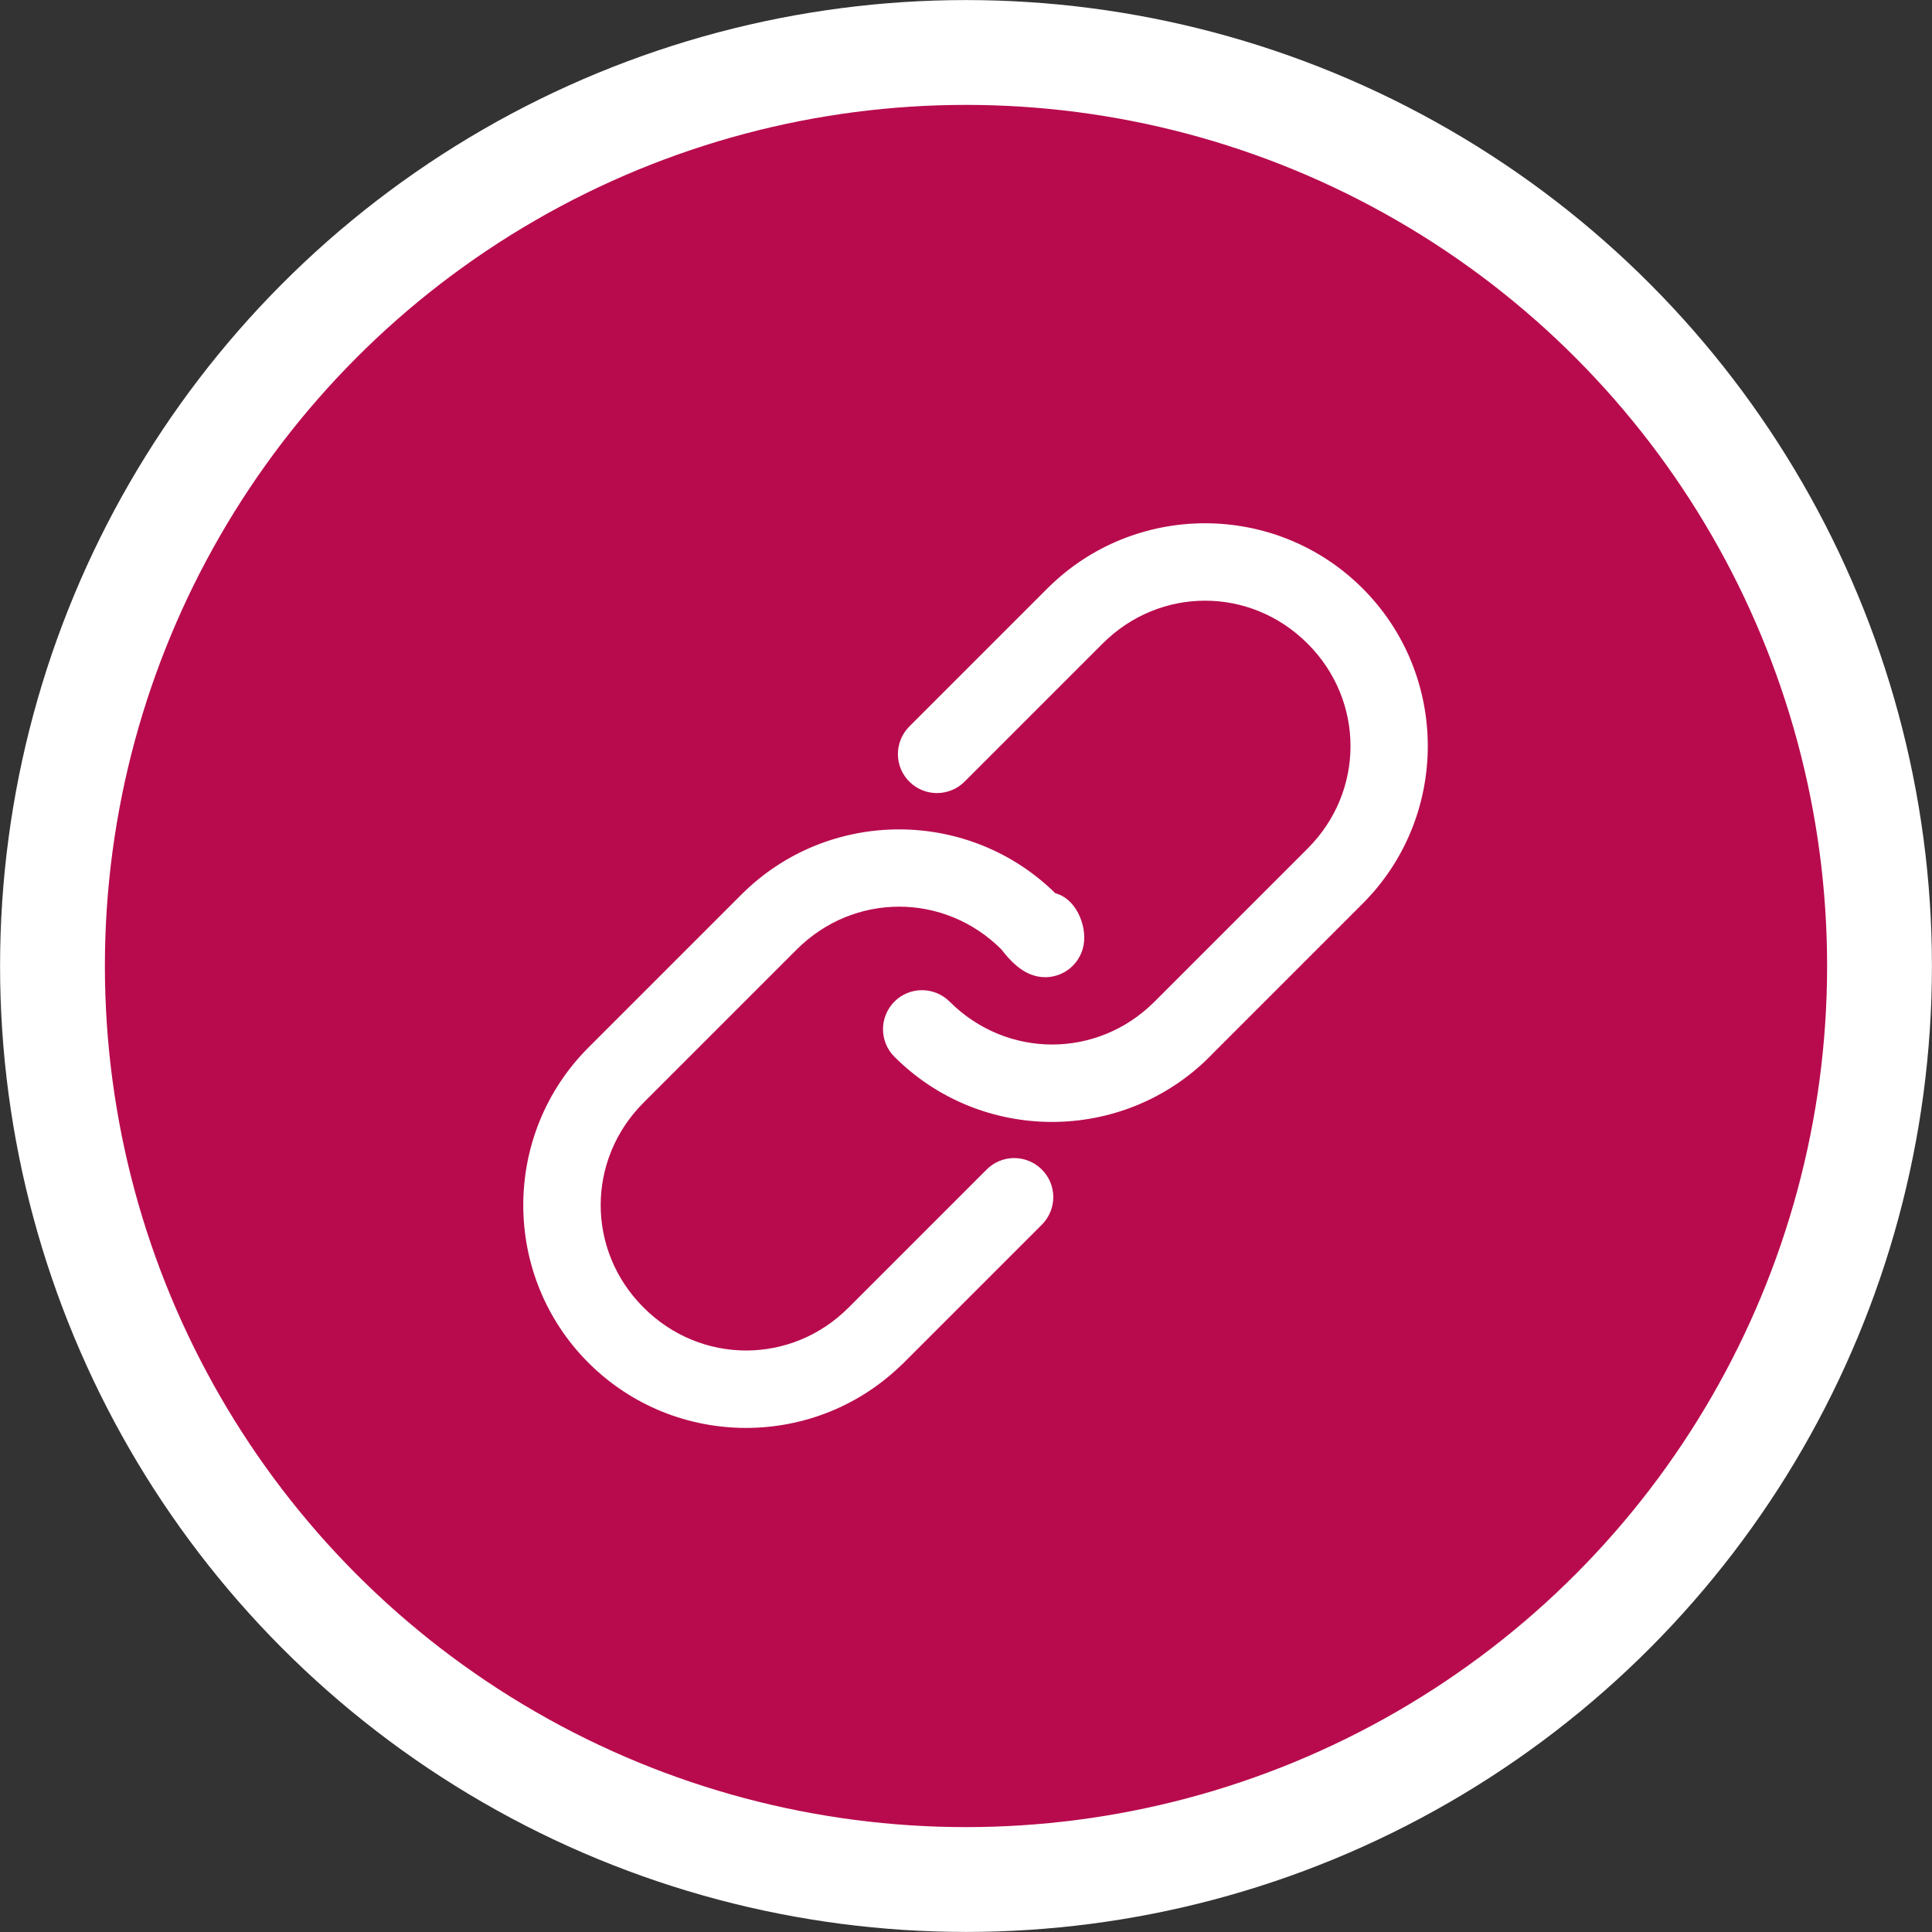
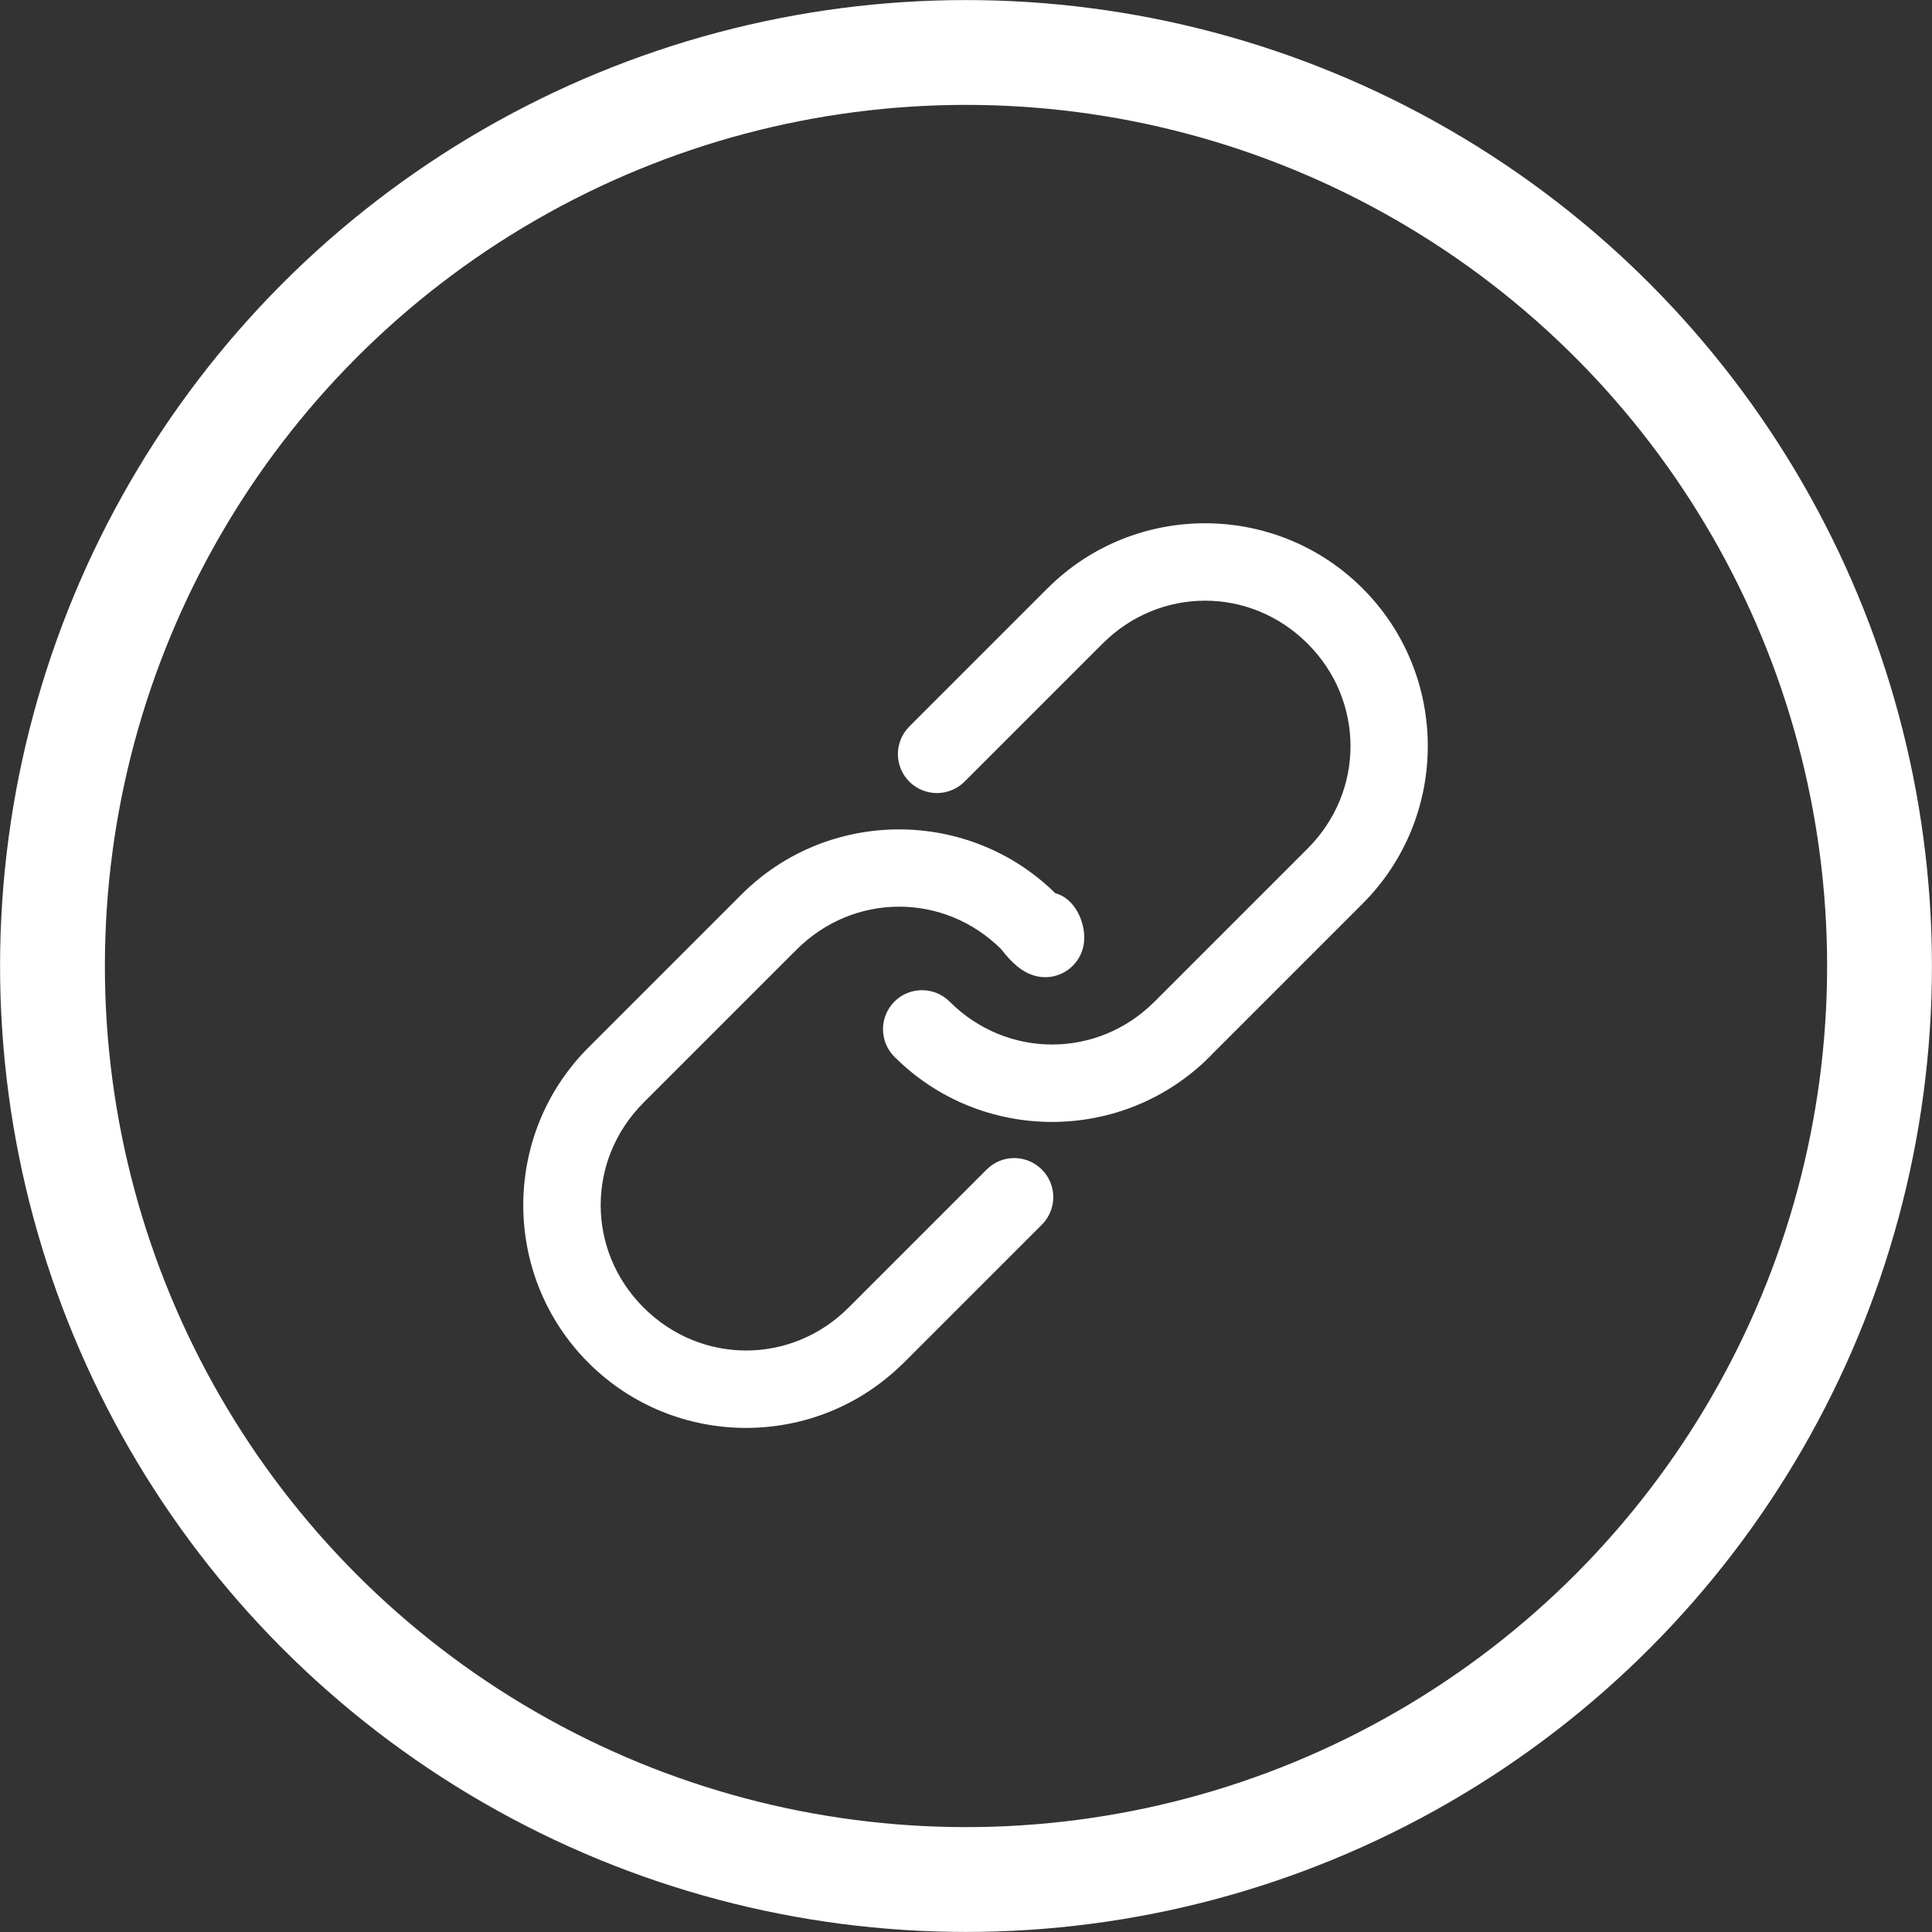
<svg xmlns="http://www.w3.org/2000/svg" viewBox="0 0 148 148">
  <rect x="0" y="0" width="148" height="148" fill="#333333" stroke="none" />
  <defs>
    <style>.h{stroke-miterlimit:10;stroke-width:1px;}.h,.i{stroke:#fff;}.h,.i,.j{fill:none;}.k{fill:#fff;}.l{fill:#b80b4d;}.i{stroke-width:8.03px;}.m{clip-path:url(#g);}</style>
    <clipPath id="g">
      <rect class="j" y="0" width="148" height="148" />
    </clipPath>
  </defs>
  <g id="a" />
  <g id="b" />
  <g id="c" />
  <g id="d" />
  <g id="e" />
  <g id="f">
    <g class="m">
-       <path class="l" d="M74,143.98c38.65,0,69.98-31.33,69.98-69.98S112.65,4.02,74,4.02,4.02,35.35,4.02,74s31.33,69.98,69.98,69.98" />
      <circle class="i" cx="74" cy="74" r="69.98" />
      <path class="k" d="M68.87,104.04c-6.46,6.46-16.98,6.46-23.44,0-6.46-6.46-6.46-16.98,0-23.44l11.72-11.72c6.46-6.46,16.98-6.46,23.44,0,1.35,.24,2.16,2.07,1.93,3.42-.24,1.35-1.53,2.26-2.88,2.02-1.03-.18-1.84-.99-2.56-1.93-4.57-4.58-11.83-4.58-16.41,0l-11.72,11.72c-4.58,4.58-4.58,11.84,0,16.41,4.58,4.58,11.84,4.58,16.41,0l10.55-10.55c.96-.99,2.53-1.01,3.52-.05,.99,.96,1.01,2.53,.05,3.52-.02,.02-.03,.03-.05,.05l-10.55,10.55Zm23.44-23.44c-6.46,6.46-16.98,6.46-23.44,0-.97-.97-.97-2.54,0-3.52,.97-.97,2.54-.97,3.52,0,4.58,4.58,11.84,4.58,16.41,0l11.72-11.72c4.58-4.57,4.58-11.84,0-16.41-4.58-4.58-11.83-4.58-16.41,0l-10.55,10.55c-.96,.98-2.53,1.01-3.52,.05-.99-.96-1.01-2.53-.05-3.52,.02-.02,.03-.03,.05-.05l10.55-10.55c6.46-6.46,16.98-6.46,23.44,0,6.46,6.46,6.46,16.98,0,23.44l-11.72,11.72Z" />
      <path class="h" d="M68.87,104.04c-6.46,6.46-16.98,6.46-23.44,0-6.46-6.46-6.46-16.98,0-23.44l11.72-11.72c6.46-6.46,16.98-6.46,23.44,0,1.35,.24,2.16,2.07,1.93,3.42-.24,1.35-1.53,2.26-2.88,2.02-1.03-.18-1.84-.99-2.56-1.93-4.57-4.58-11.83-4.58-16.41,0l-11.72,11.72c-4.58,4.58-4.58,11.84,0,16.41,4.58,4.58,11.84,4.58,16.41,0l10.55-10.55c.96-.99,2.53-1.01,3.52-.05,.99,.96,1.01,2.53,.05,3.52-.02,.02-.03,.03-.05,.05l-10.55,10.55Zm23.44-23.44c-6.46,6.46-16.98,6.46-23.44,0-.97-.97-.97-2.54,0-3.52,.97-.97,2.54-.97,3.52,0,4.58,4.58,11.84,4.58,16.41,0l11.72-11.72c4.58-4.57,4.58-11.84,0-16.41-4.58-4.58-11.83-4.58-16.41,0l-10.55,10.55c-.96,.98-2.53,1.01-3.52,.05-.99-.96-1.01-2.53-.05-3.52,.02-.02,.03-.03,.05-.05l10.55-10.55c6.46-6.46,16.98-6.46,23.44,0,6.46,6.46,6.46,16.98,0,23.44l-11.72,11.72Z" />
    </g>
  </g>
</svg>